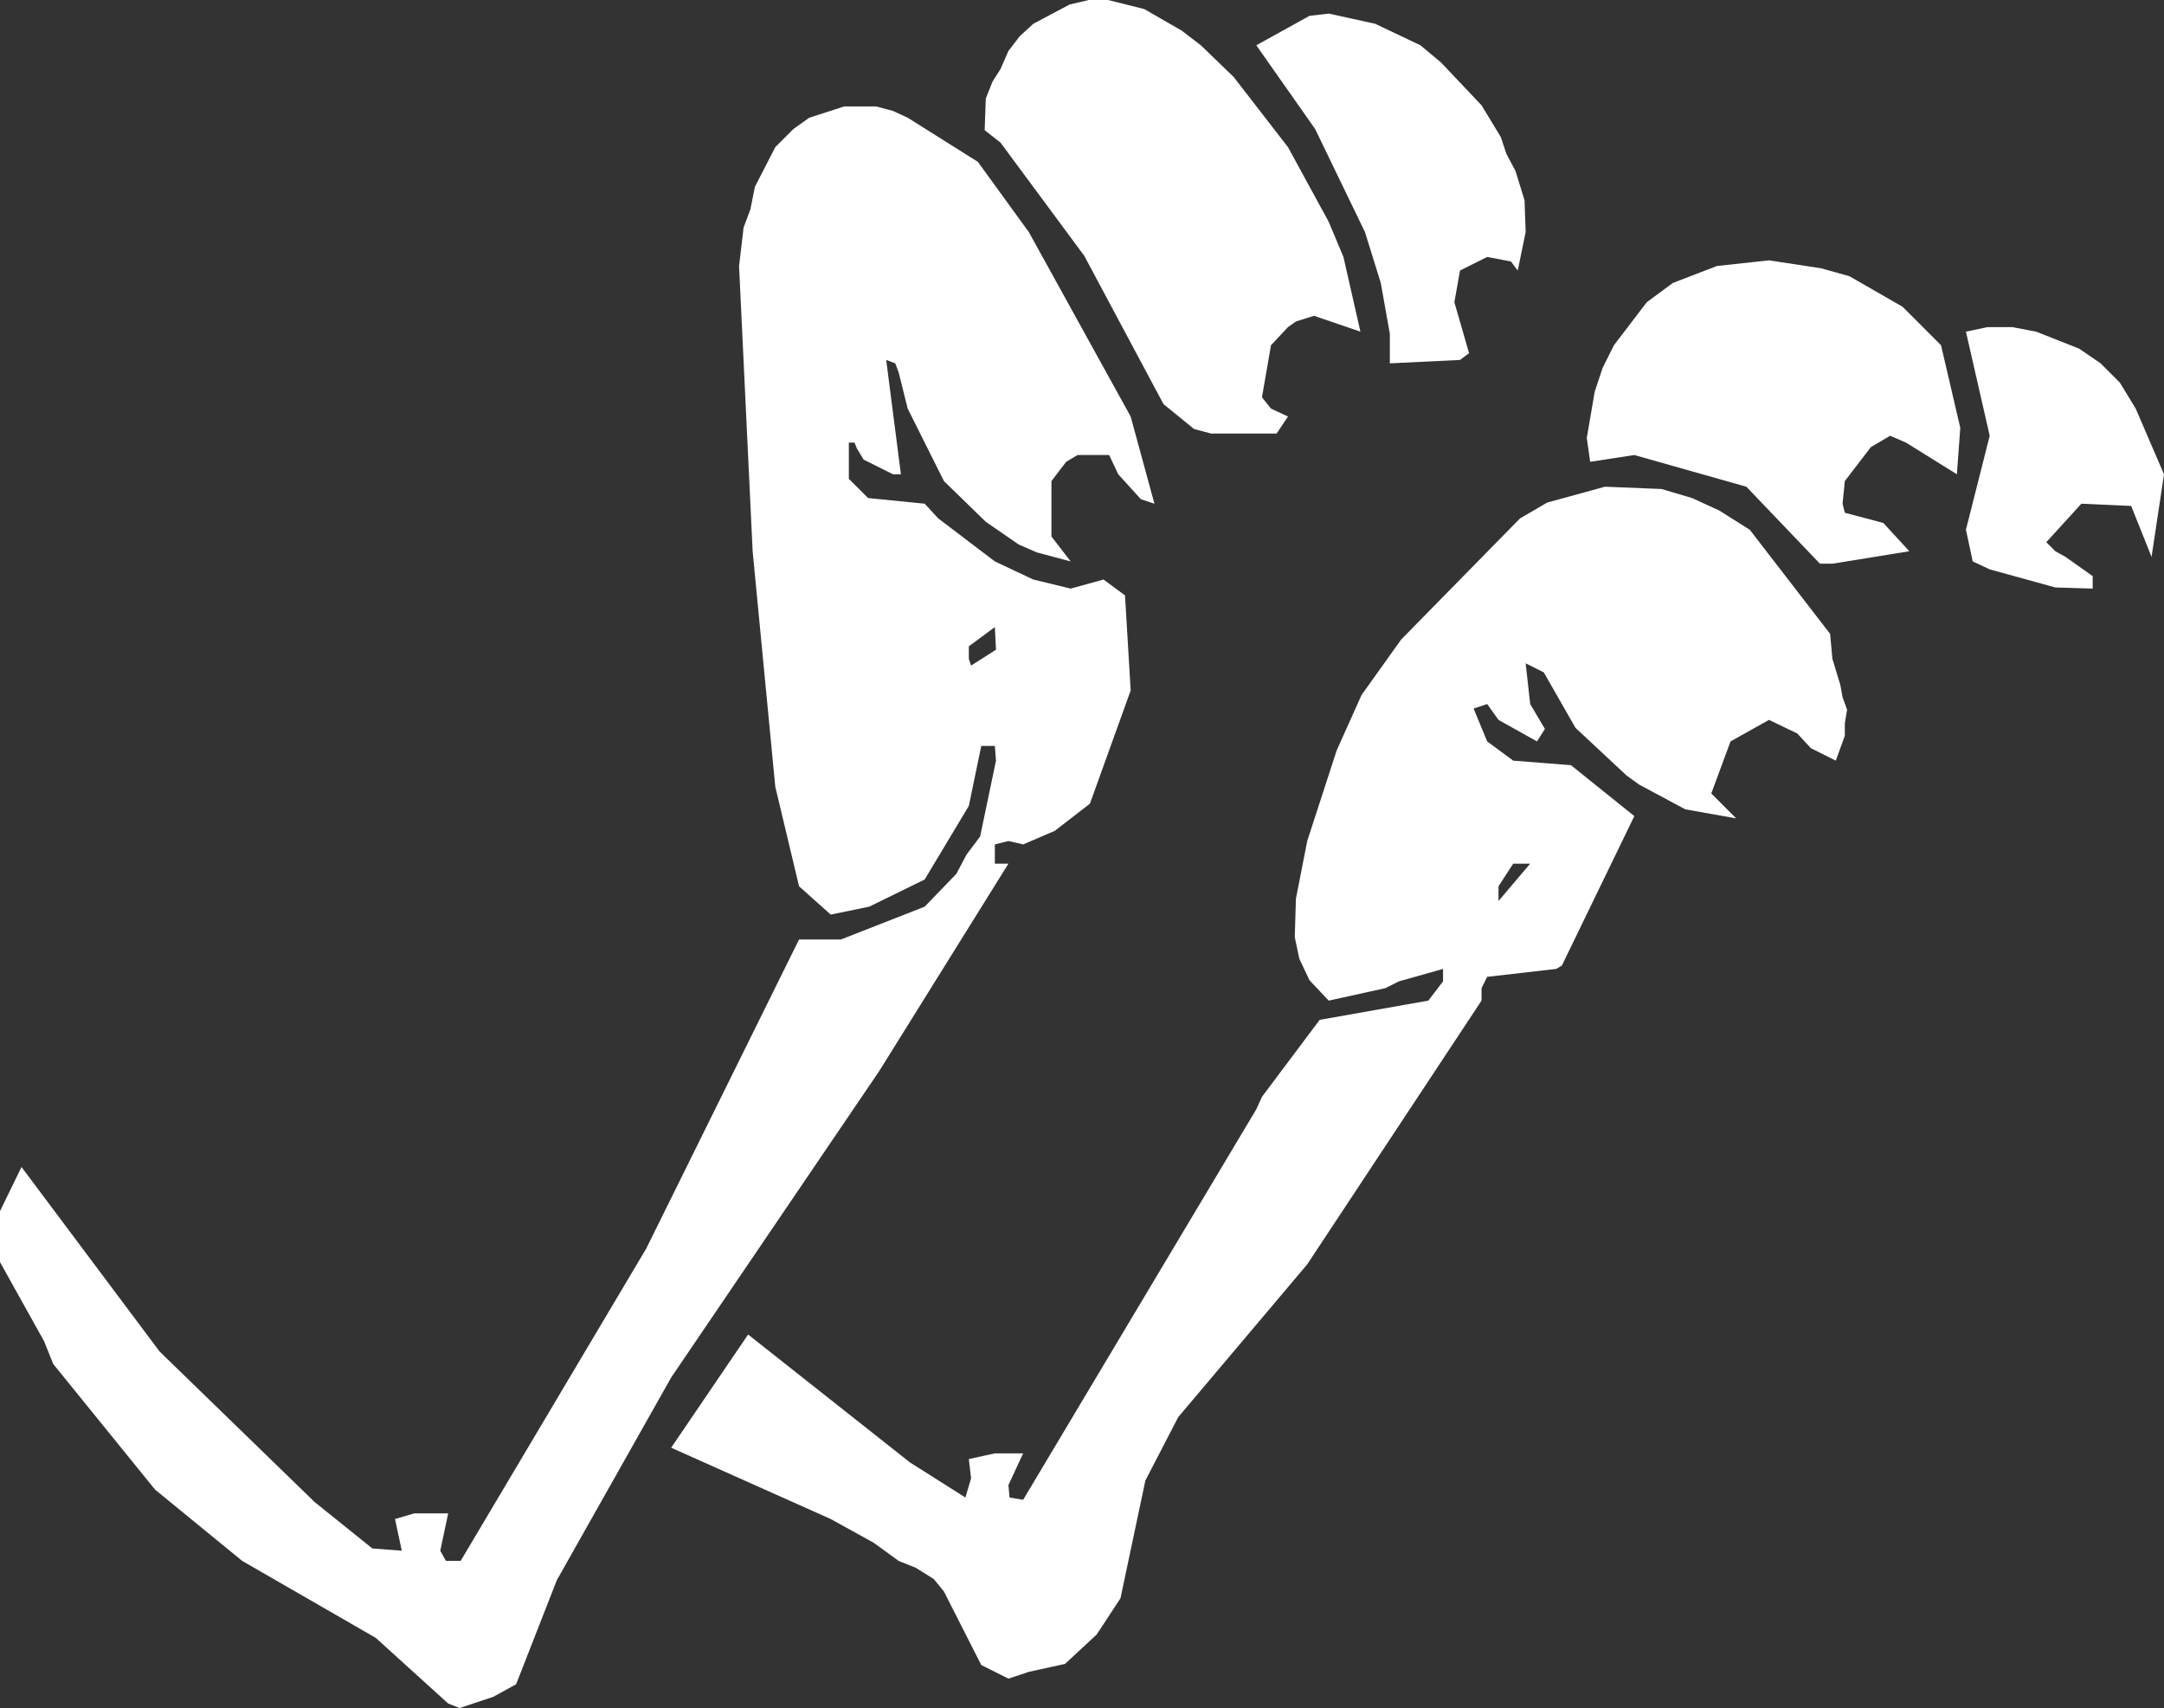
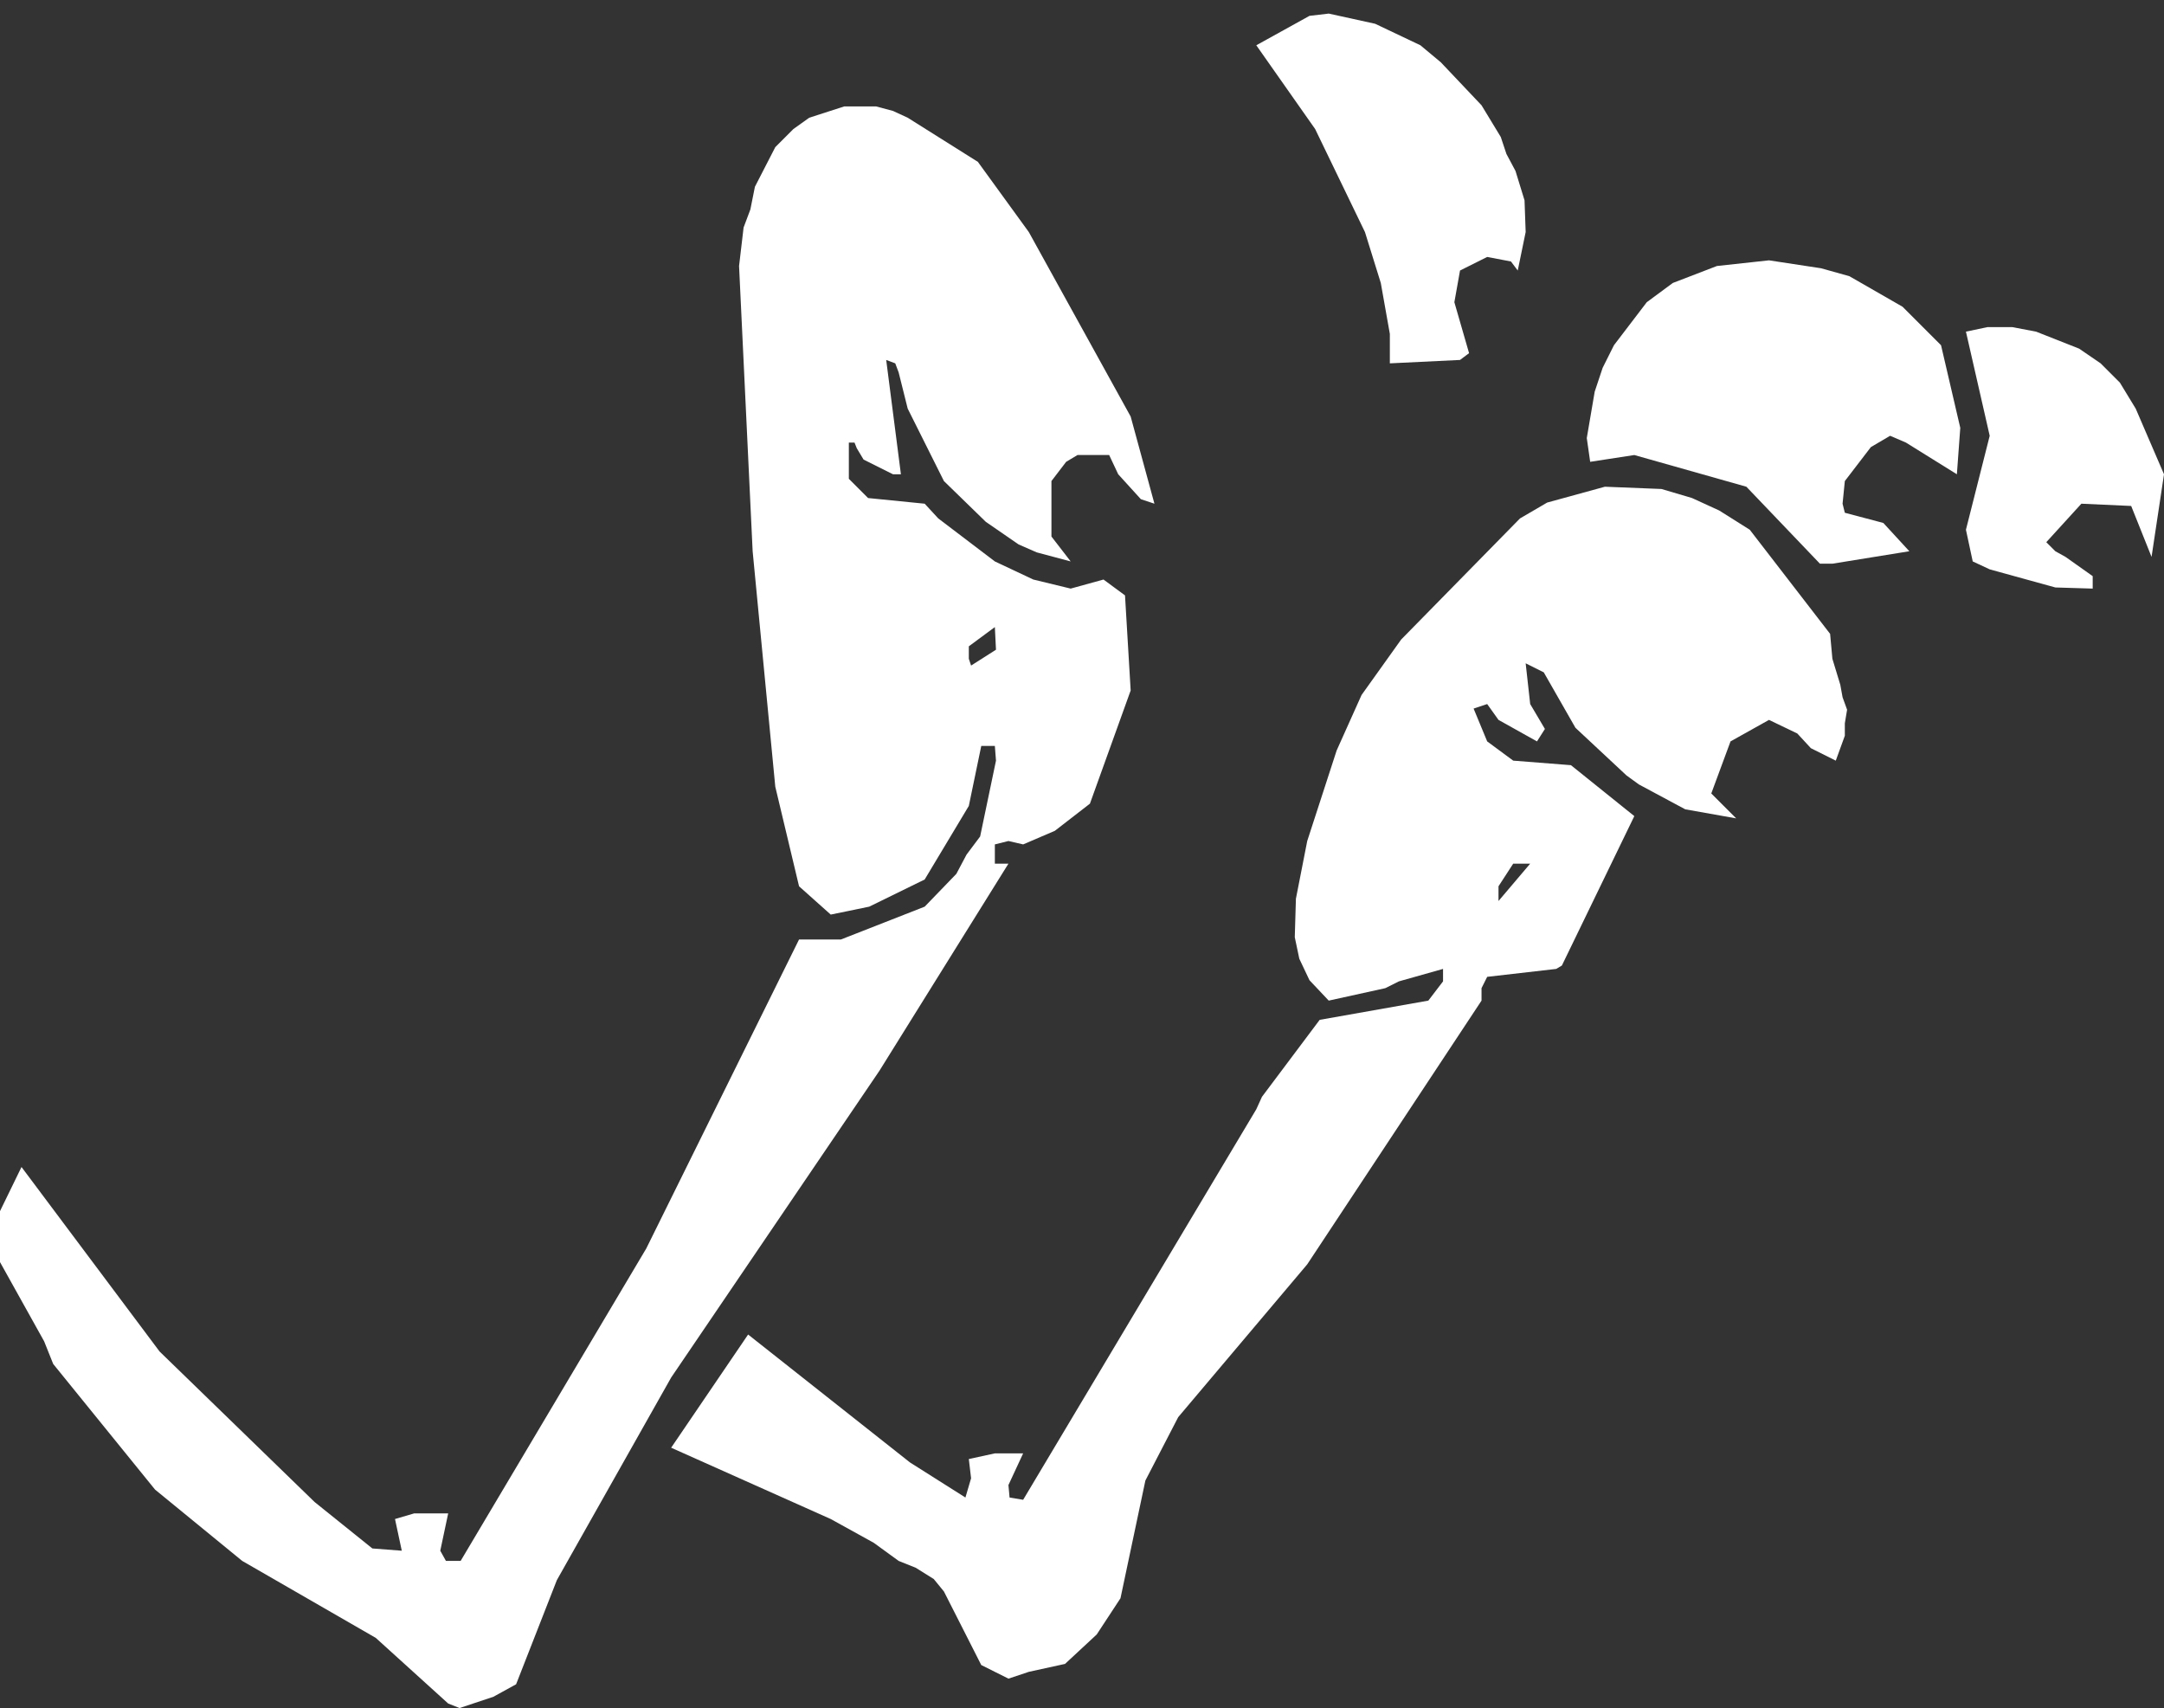
<svg xmlns="http://www.w3.org/2000/svg" height="75.45px" width="95.6px">
  <rect width="100%" height="100%" fill="#333333" stroke="none" />
  <g transform="matrix(1.0, 0.0, 0.0, 1.0, 47.8, 37.7)">
-     <path d="M-14.65 -28.45 L-14.45 -29.45 -13.55 -31.2 -12.75 -32.0 -12.05 -32.5 -10.5 -33.0 -9.1 -33.0 -8.35 -32.8 -7.7 -32.5 -4.6 -30.55 -2.35 -27.45 2.15 -19.3 3.2 -15.45 2.6 -15.65 1.6 -16.75 1.2 -17.6 -0.2 -17.6 -0.7 -17.3 -1.35 -16.45 -1.35 -14.0 -0.5 -12.9 -2.0 -13.3 -2.8 -13.65 -4.25 -14.65 -6.1 -16.45 -7.7 -19.65 -8.1 -21.25 -8.25 -21.65 -8.65 -21.8 -8.0 -16.75 -8.35 -16.75 -9.65 -17.4 -9.95 -17.9 -10.05 -18.15 -10.3 -18.15 -10.3 -16.55 -9.45 -15.7 -6.95 -15.45 -6.35 -14.8 -3.85 -12.9 -2.15 -12.1 -0.5 -11.7 0.95 -12.1 1.9 -11.4 2.15 -7.2 0.35 -2.2 -1.2 -1.0 -2.6 -0.4 -3.25 -0.55 -3.85 -0.4 -3.85 0.45 -3.25 0.45 -8.95 9.6 -18.15 23.15 -23.2 32.1 -25.0 36.7 -26.0 37.25 -27.5 37.75 -28.0 37.55 -31.2 34.65 -37.1 31.25 -40.95 28.1 -45.45 22.55 -45.85 21.55 -47.8 18.05 -47.8 15.8 -46.85 13.85 -40.75 22.0 -33.9 28.65 -31.35 30.7 -30.05 30.8 -30.35 29.4 -29.5 29.15 -28.0 29.15 -28.35 30.8 -28.1 31.25 -27.45 31.25 -19.25 17.45 -12.5 3.8 -10.65 3.8 -6.95 2.35 -5.55 0.9 -5.1 0.05 -4.5 -0.75 -3.8 -4.1 -3.85 -4.75 -4.45 -4.75 -5.0 -2.1 -6.95 1.15 -9.4 2.35 -11.1 2.7 -12.5 1.45 -13.55 -2.95 -14.55 -13.35 -15.15 -25.95 -14.95 -27.65 -14.65 -28.45 M-3.6 -34.65 L-3.25 -35.45 -2.75 -36.1 -2.15 -36.65 -0.55 -37.5 0.3 -37.7 1.15 -37.7 2.75 -37.3 4.4 -36.35 5.25 -35.7 6.7 -34.3 9.1 -31.2 10.9 -27.9 11.55 -26.35 12.3 -23.05 10.25 -23.75 9.45 -23.5 9.1 -23.25 8.35 -22.45 7.95 -20.15 8.35 -19.65 9.1 -19.3 8.6 -18.55 5.7 -18.55 4.95 -18.75 3.6 -19.85 0.1 -26.4 -3.6 -31.4 -4.3 -31.95 -4.25 -33.35 -3.95 -34.1 -3.6 -34.65 M15.85 -34.95 L17.65 -33.05 18.5 -31.65 18.75 -30.9 19.15 -30.15 19.55 -28.85 19.6 -27.45 19.25 -25.75 18.95 -26.15 17.9 -26.35 16.7 -25.75 16.45 -24.35 17.1 -22.1 16.7 -21.8 13.6 -21.65 13.6 -22.95 13.2 -25.2 12.5 -27.45 10.3 -32.0 7.7 -35.7 10.05 -37.0 10.9 -37.1 12.95 -36.65 14.95 -35.7 15.85 -34.95 M14.1 -9.45 L19.35 -14.8 20.55 -15.5 23.1 -16.2 25.6 -16.1 26.95 -15.7 28.15 -15.15 29.5 -14.3 33.05 -9.7 33.15 -8.6 33.5 -7.45 33.6 -6.9 33.8 -6.35 33.7 -5.75 33.7 -5.2 33.3 -4.1 32.2 -4.65 31.6 -5.3 30.35 -5.9 28.65 -4.95 27.8 -2.65 28.9 -1.55 26.65 -1.95 24.6 -3.05 24.05 -3.45 21.8 -5.55 20.4 -8.0 19.6 -8.4 19.8 -6.6 20.45 -5.5 20.1 -4.95 18.4 -5.9 17.9 -6.6 17.3 -6.4 17.9 -4.95 19.05 -4.1 21.6 -3.9 24.4 -1.65 21.2 4.95 20.95 5.1 17.9 5.45 17.65 5.95 17.65 6.5 9.95 18.15 4.25 24.9 2.8 27.7 1.7 32.9 0.65 34.5 -0.75 35.8 -2.35 36.15 -3.25 36.45 -4.45 35.85 -6.1 32.6 -6.55 32.05 -7.35 31.55 -8.1 31.25 -9.2 30.45 -11.1 29.4 -18.15 26.25 -14.75 21.25 -7.6 26.9 -5.15 28.45 -4.9 27.6 -5.0 26.75 -3.85 26.5 -2.6 26.5 -3.25 27.9 -3.2 28.45 -2.6 28.55 7.7 11.3 7.95 10.75 10.5 7.35 15.3 6.5 15.95 5.65 15.95 5.1 14.0 5.65 13.4 5.95 10.9 6.5 10.05 5.6 9.6 4.65 9.4 3.7 9.45 2.0 9.95 -0.55 11.25 -4.55 12.35 -7.0 14.1 -9.45 M-3.8 -9.0 L-3.85 -10.0 -5.0 -9.15 -5.0 -8.6 -4.9 -8.3 -3.8 -9.0 M45.0 -21.65 L45.85 -20.8 46.55 -19.65 47.8 -16.75 47.25 -13.1 46.35 -15.35 44.15 -15.45 42.6 -13.75 43.0 -13.35 43.45 -13.1 44.65 -12.25 44.65 -11.7 43.0 -11.75 40.1 -12.55 39.35 -12.9 39.05 -14.3 40.1 -18.45 39.05 -23.05 40.0 -23.25 41.1 -23.25 42.15 -23.05 44.05 -22.3 45.0 -21.65 M38.65 -16.75 L36.4 -18.15 35.7 -18.45 34.85 -17.95 33.7 -16.45 33.6 -15.45 33.7 -15.05 35.4 -14.6 36.55 -13.35 33.15 -12.8 32.6 -12.8 29.35 -16.2 24.4 -17.6 22.45 -17.3 22.3 -18.35 22.65 -20.4 23.0 -21.45 23.5 -22.45 24.95 -24.35 26.1 -25.2 28.05 -25.95 30.35 -26.2 32.65 -25.85 33.9 -25.5 36.25 -24.15 37.95 -22.45 38.8 -18.8 38.65 -16.75 M18.4 2.1 L19.8 0.45 19.05 0.45 18.4 1.45 18.4 2.1" fill="#ffffff" fill-rule="evenodd" stroke="none" />
+     <path d="M-14.65 -28.45 L-14.45 -29.45 -13.55 -31.2 -12.75 -32.0 -12.05 -32.5 -10.5 -33.0 -9.1 -33.0 -8.35 -32.8 -7.7 -32.5 -4.6 -30.55 -2.35 -27.45 2.15 -19.3 3.2 -15.45 2.6 -15.65 1.6 -16.75 1.2 -17.6 -0.2 -17.6 -0.7 -17.3 -1.35 -16.45 -1.35 -14.0 -0.5 -12.9 -2.0 -13.3 -2.8 -13.65 -4.25 -14.65 -6.1 -16.45 -7.7 -19.65 -8.1 -21.25 -8.25 -21.65 -8.65 -21.8 -8.0 -16.75 -8.35 -16.75 -9.65 -17.4 -9.95 -17.9 -10.05 -18.15 -10.3 -18.15 -10.3 -16.55 -9.45 -15.7 -6.95 -15.45 -6.35 -14.8 -3.85 -12.9 -2.15 -12.1 -0.5 -11.7 0.95 -12.1 1.9 -11.4 2.15 -7.2 0.35 -2.2 -1.2 -1.0 -2.6 -0.4 -3.25 -0.55 -3.85 -0.4 -3.85 0.45 -3.25 0.45 -8.95 9.6 -18.15 23.15 -23.2 32.1 -25.0 36.7 -26.0 37.25 -27.5 37.75 -28.0 37.55 -31.2 34.65 -37.1 31.25 -40.95 28.1 -45.45 22.55 -45.85 21.55 -47.8 18.05 -47.8 15.8 -46.85 13.85 -40.75 22.0 -33.9 28.65 -31.35 30.7 -30.05 30.8 -30.35 29.4 -29.5 29.15 -28.0 29.15 -28.35 30.8 -28.1 31.25 -27.45 31.25 -19.25 17.45 -12.5 3.8 -10.65 3.8 -6.95 2.35 -5.55 0.9 -5.1 0.05 -4.5 -0.75 -3.8 -4.1 -3.85 -4.75 -4.45 -4.75 -5.0 -2.1 -6.95 1.15 -9.4 2.35 -11.1 2.7 -12.5 1.45 -13.55 -2.95 -14.55 -13.35 -15.15 -25.95 -14.95 -27.65 -14.65 -28.45 M-3.6 -34.65 M15.85 -34.95 L17.65 -33.05 18.5 -31.65 18.75 -30.9 19.15 -30.15 19.55 -28.85 19.6 -27.45 19.25 -25.75 18.95 -26.15 17.9 -26.35 16.7 -25.75 16.45 -24.35 17.1 -22.1 16.7 -21.8 13.6 -21.65 13.6 -22.95 13.2 -25.2 12.5 -27.45 10.3 -32.0 7.7 -35.7 10.05 -37.0 10.9 -37.1 12.95 -36.65 14.95 -35.7 15.85 -34.95 M14.1 -9.45 L19.35 -14.8 20.55 -15.5 23.1 -16.2 25.6 -16.1 26.95 -15.7 28.15 -15.15 29.5 -14.3 33.05 -9.7 33.15 -8.6 33.5 -7.45 33.6 -6.9 33.8 -6.35 33.7 -5.75 33.7 -5.2 33.3 -4.1 32.2 -4.65 31.6 -5.3 30.35 -5.9 28.65 -4.95 27.8 -2.65 28.9 -1.55 26.65 -1.95 24.6 -3.05 24.05 -3.45 21.8 -5.55 20.4 -8.0 19.6 -8.4 19.8 -6.6 20.45 -5.5 20.1 -4.95 18.4 -5.9 17.9 -6.6 17.3 -6.4 17.9 -4.95 19.05 -4.1 21.6 -3.9 24.4 -1.65 21.2 4.95 20.95 5.1 17.9 5.45 17.65 5.95 17.65 6.5 9.95 18.15 4.25 24.9 2.8 27.7 1.7 32.9 0.65 34.5 -0.75 35.8 -2.35 36.15 -3.25 36.45 -4.45 35.85 -6.1 32.6 -6.55 32.05 -7.35 31.55 -8.1 31.25 -9.2 30.45 -11.1 29.4 -18.15 26.25 -14.75 21.25 -7.6 26.9 -5.15 28.45 -4.9 27.6 -5.0 26.75 -3.85 26.5 -2.6 26.5 -3.25 27.9 -3.2 28.45 -2.6 28.55 7.7 11.3 7.95 10.75 10.5 7.35 15.3 6.5 15.95 5.65 15.95 5.1 14.0 5.65 13.4 5.95 10.9 6.5 10.05 5.6 9.6 4.65 9.4 3.7 9.45 2.0 9.95 -0.55 11.25 -4.55 12.35 -7.0 14.1 -9.45 M-3.8 -9.0 L-3.85 -10.0 -5.0 -9.15 -5.0 -8.6 -4.9 -8.3 -3.8 -9.0 M45.0 -21.65 L45.85 -20.8 46.55 -19.65 47.8 -16.75 47.25 -13.1 46.35 -15.35 44.15 -15.45 42.6 -13.75 43.0 -13.35 43.45 -13.1 44.65 -12.25 44.65 -11.7 43.0 -11.75 40.1 -12.55 39.35 -12.9 39.05 -14.3 40.1 -18.45 39.05 -23.05 40.0 -23.25 41.1 -23.25 42.15 -23.05 44.05 -22.3 45.0 -21.65 M38.65 -16.75 L36.4 -18.15 35.7 -18.45 34.85 -17.95 33.7 -16.45 33.6 -15.45 33.7 -15.05 35.4 -14.6 36.55 -13.35 33.15 -12.8 32.6 -12.8 29.35 -16.2 24.4 -17.6 22.45 -17.3 22.3 -18.35 22.65 -20.4 23.0 -21.45 23.5 -22.45 24.95 -24.35 26.1 -25.2 28.05 -25.95 30.35 -26.2 32.65 -25.85 33.9 -25.5 36.25 -24.15 37.95 -22.45 38.8 -18.8 38.65 -16.75 M18.4 2.1 L19.8 0.45 19.05 0.45 18.4 1.45 18.4 2.1" fill="#ffffff" fill-rule="evenodd" stroke="none" />
  </g>
</svg>